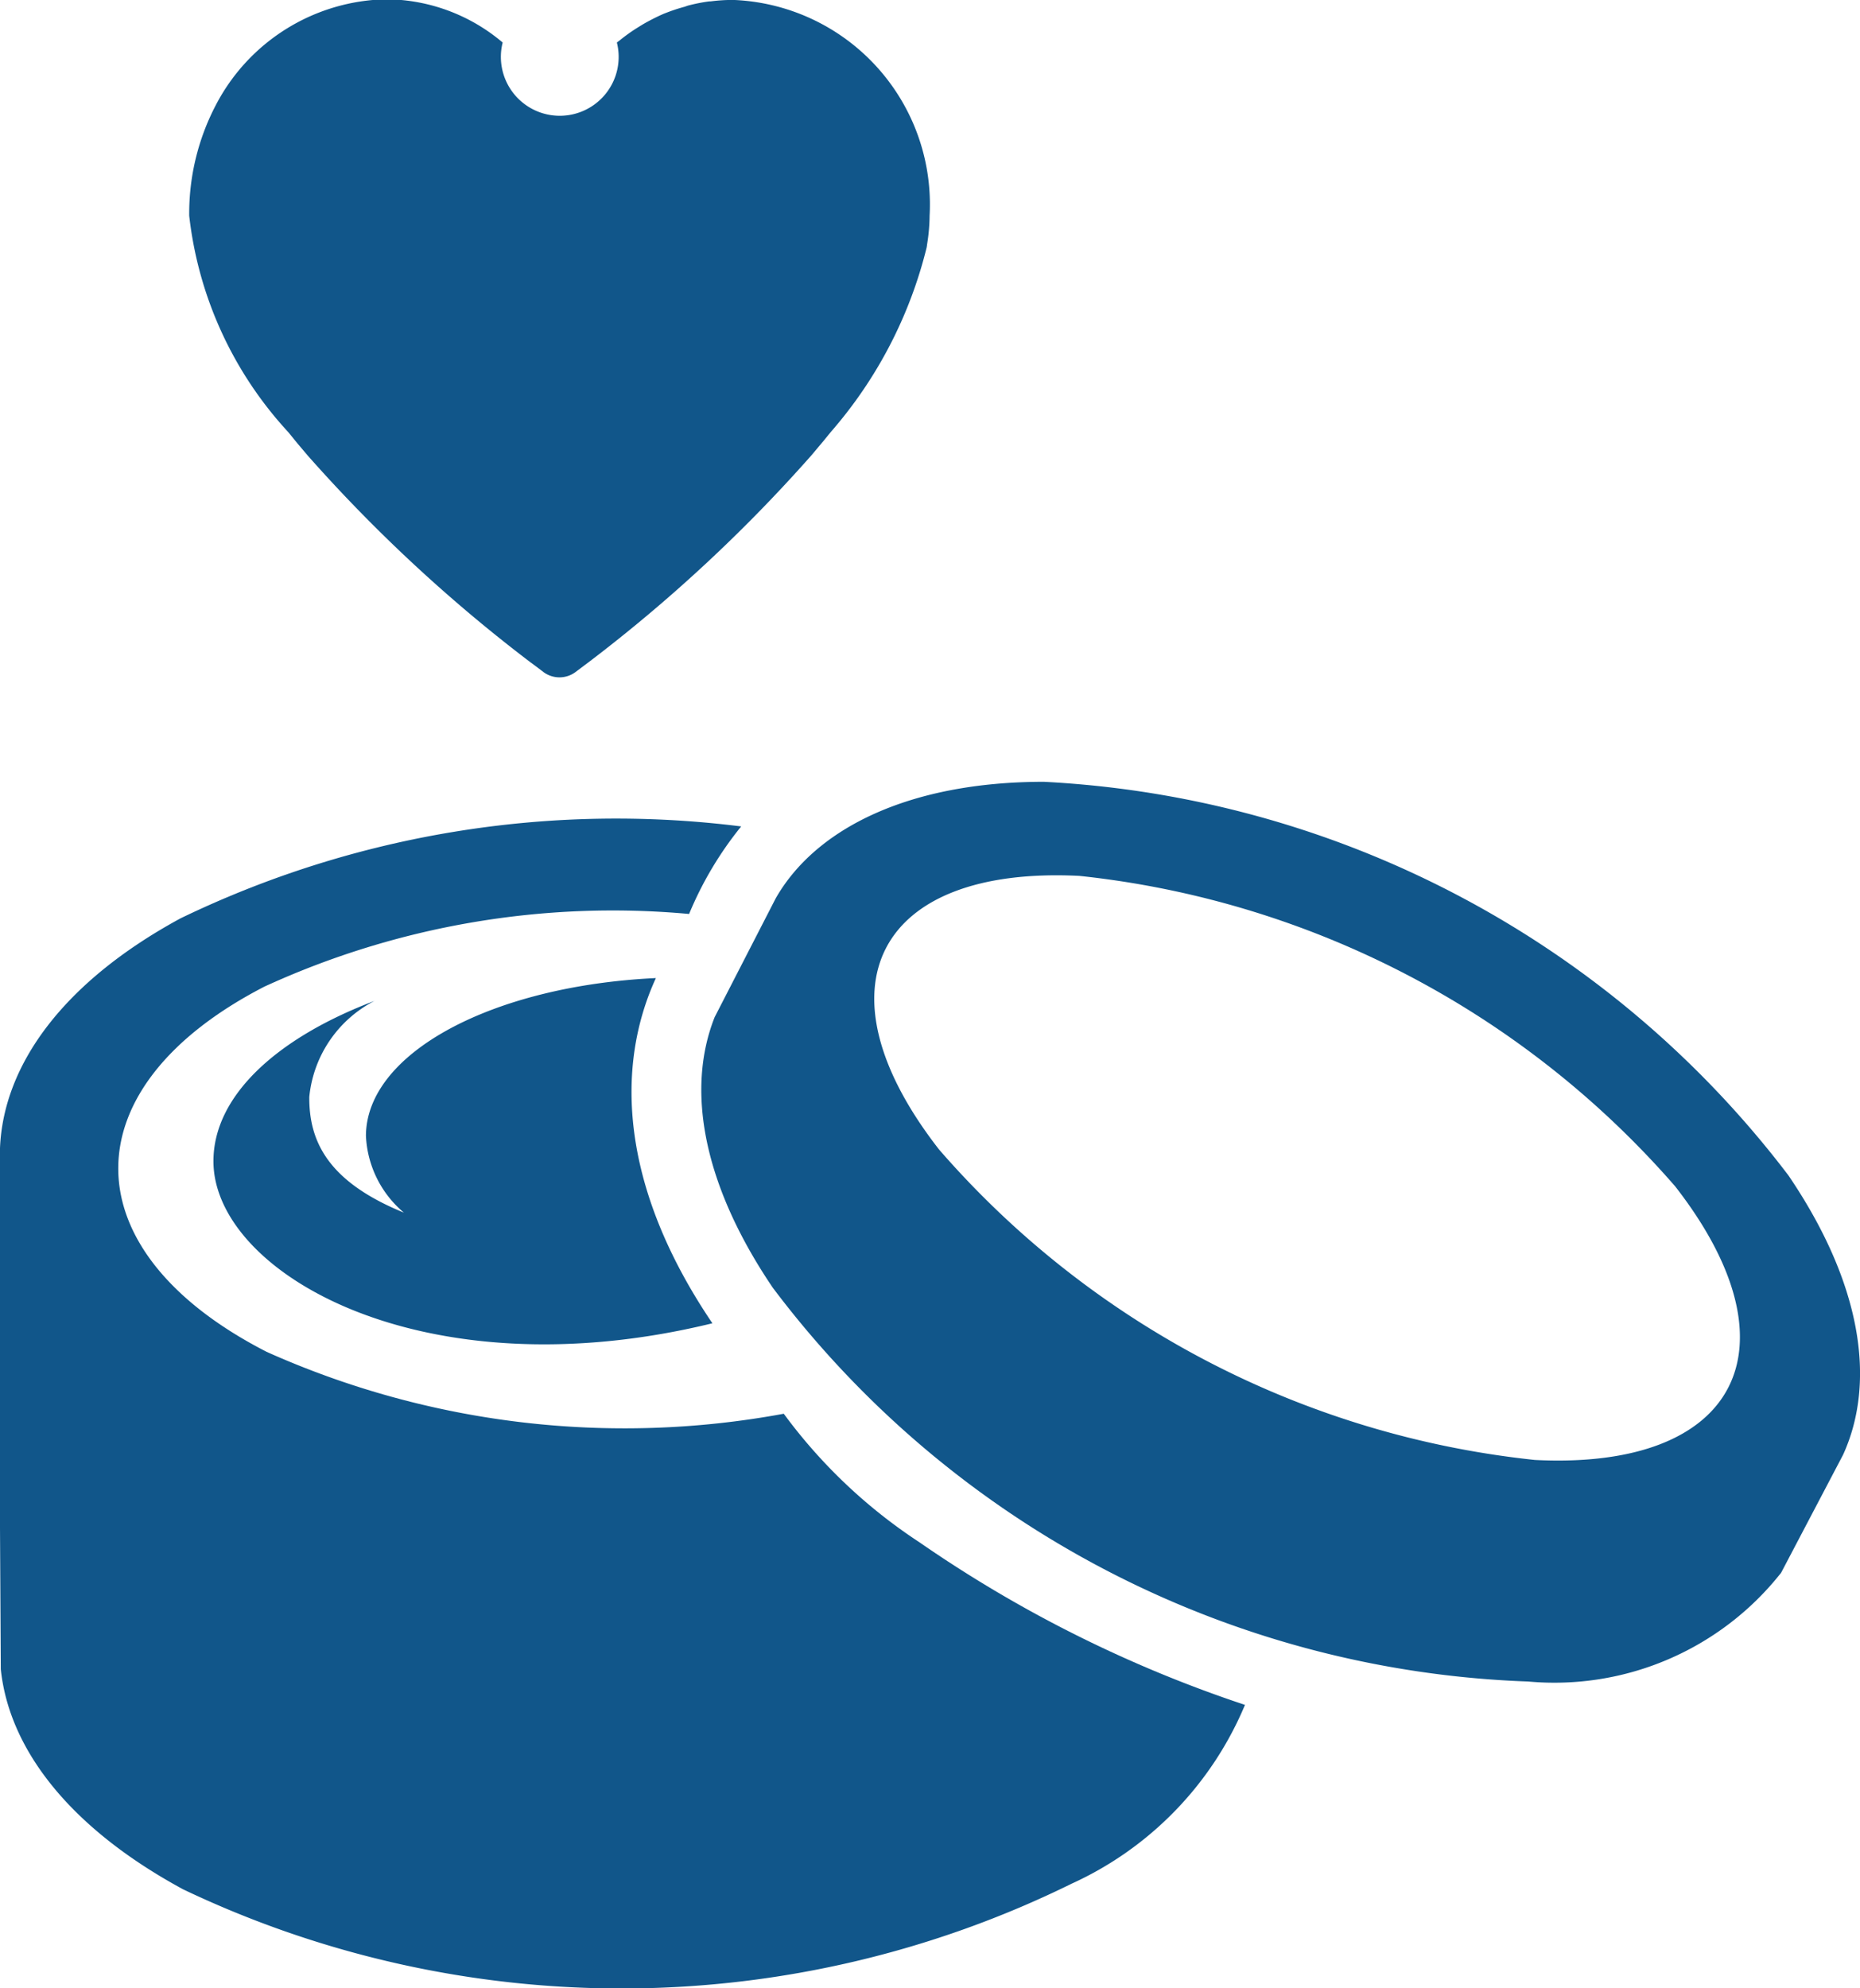
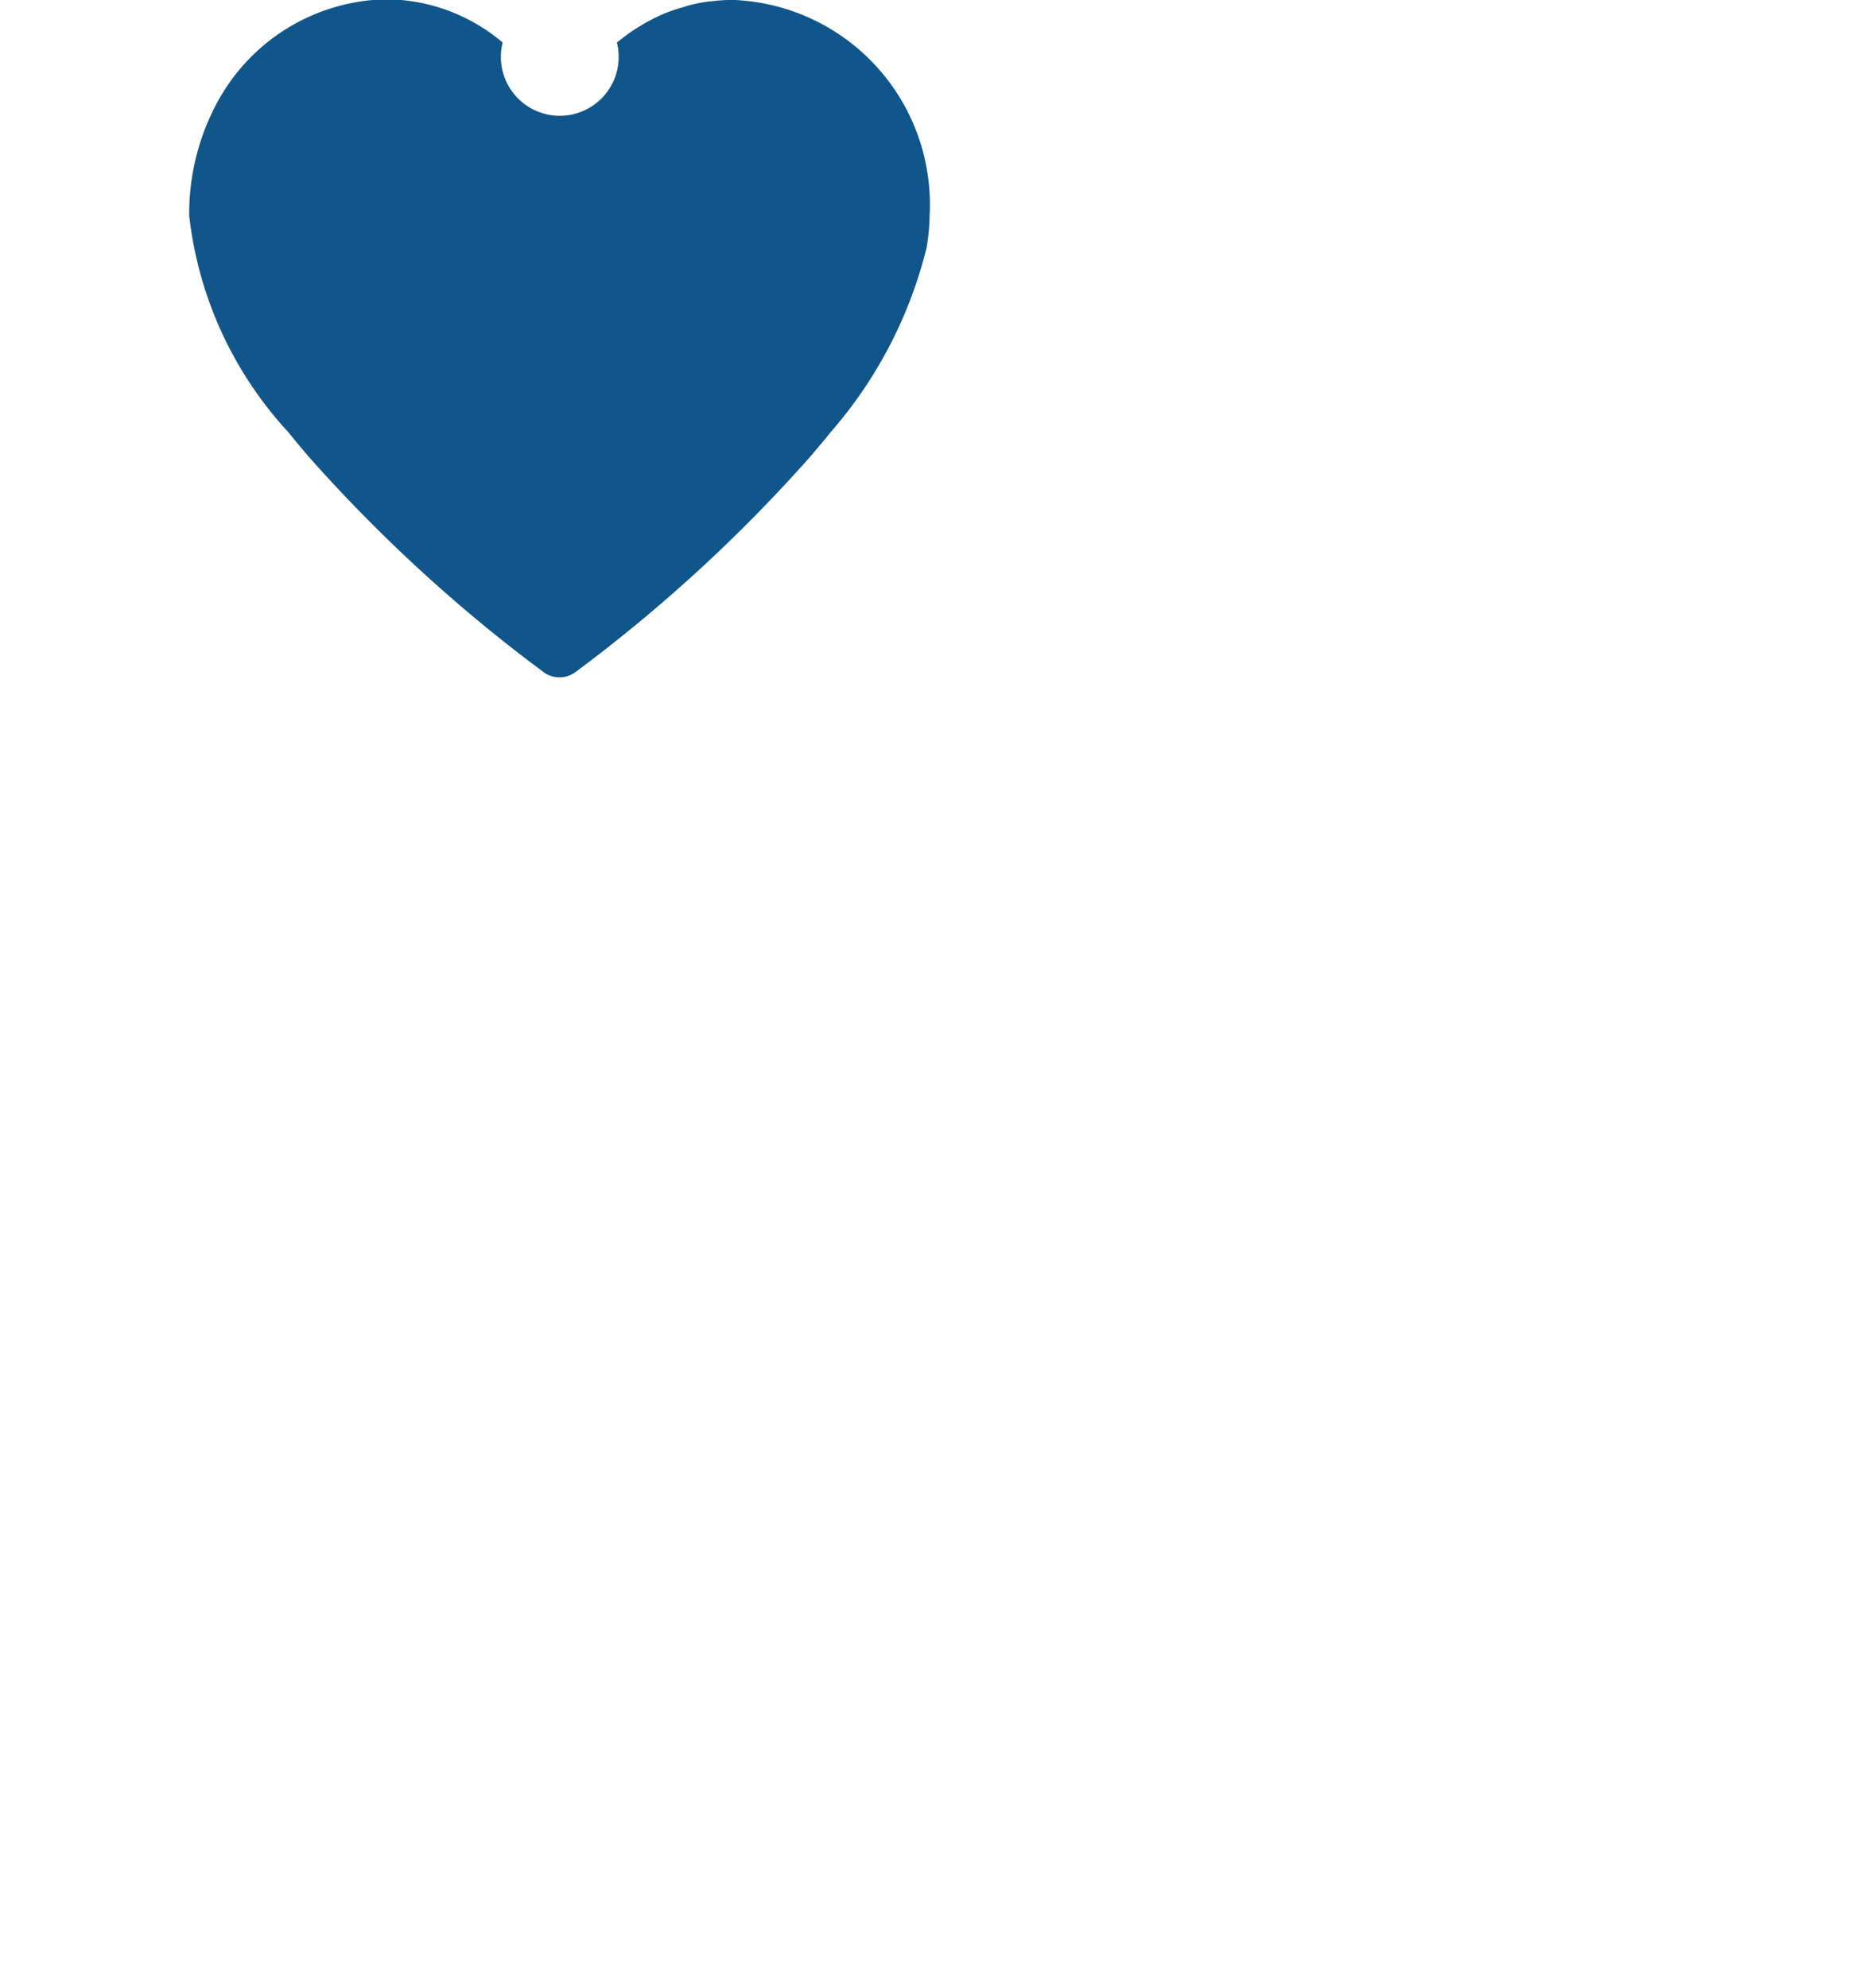
<svg xmlns="http://www.w3.org/2000/svg" width="28.174" height="30.116">
  <defs>
    <style>.cls-1{fill:#11568a}</style>
  </defs>
  <g id="Group_2692" data-name="Group 2692" transform="translate(-612.132 -751.602)">
    <g id="Group_2673" data-name="Group 2673" transform="translate(348.689 542.478)">
-       <path id="Path_4514" data-name="Path 4514" class="cls-1" d="M275.315 230.446a13.26 13.26 0 01-7.832-.937c-2.985-1.528-3-4.005-.034-5.533a12.65 12.65 0 016.432-1.1 5.358 5.358 0 01.789-1.326 15.161 15.161 0 00-8.494 1.393c-1.773.963-2.681 2.216-2.733 3.479v5.756l.012 2.137c.126 1.214 1.047 2.406 2.762 3.335a15.434 15.434 0 0013.457-.085 5.164 5.164 0 002.627-2.709 19.4 19.4 0 01-4.934-2.465 7.961 7.961 0 01-2.052-1.945z" transform="translate(0 .092)" />
-       <path id="Path_4515" data-name="Path 4515" class="cls-1" d="M268.468 225.852a1.614 1.614 0 00.575 1.164c-1.15-.469-1.438-1.079-1.433-1.753a1.839 1.839 0 01.987-1.454c-1.479.561-2.439 1.437-2.439 2.428 0 1.686 3.161 3.528 7.558 2.455-1.4-2.069-1.472-3.887-.856-5.229-2.469.116-4.386 1.131-4.392 2.389z" transform="translate(.518 .476)" />
      <g id="Group_2672" data-name="Group 2672" transform="translate(274.065 220.966)">
-         <path id="Path_4516" data-name="Path 4516" class="cls-1" d="M288.834 226.931a15.131 15.131 0 00-11.28-5.965c-2.032 0-3.454.7-4.062 1.765l-.925 1.8c-.436 1.1-.177 2.537.882 4.1a14.98 14.98 0 0011.44 5.963 4.374 4.374 0 003.832-1.647l.939-1.788c.508-1.114.276-2.603-.826-4.228zm-3.843 4.307a13.88 13.88 0 01-9.023-4.7c-1.907-2.444-.956-4.3 2.123-4.147a13.9 13.9 0 019.023 4.7c1.907 2.444.955 4.303-2.123 4.147z" transform="translate(-272.364 -220.966)" />
-       </g>
+         </g>
    </g>
    <path id="Path_4551" data-name="Path 4551" class="cls-1" d="M1502.7 6546.783a2.581 2.581 0 00-.344.022h-.02a2.644 2.644 0 00-.327.065l-.045.016a2.719 2.719 0 00-.3.1c-.023.008-.046.02-.068.029-.09.042-.18.088-.269.14l-.073.045a2.631 2.631 0 00-.271.193l-.046.035a.892.892 0 11-1.73 0 2.754 2.754 0 00-1.761-.655 2.973 2.973 0 00-2.587 1.609 3.539 3.539 0 00-.4 1.671 5.786 5.786 0 001.5 3.276l.1.123c.063.077.129.154.194.231a23.337 23.337 0 003.375 3.133c.067.049.136.1.2.15a.407.407 0 00.479 0l.2-.15a23.319 23.319 0 003.375-3.133l.194-.231.1-.123a6.678 6.678 0 001.454-2.8l.009-.063a2.784 2.784 0 00.035-.417 3.1 3.1 0 00-2.974-3.266z" transform="translate(-879.461 -5795.182)" />
  </g>
</svg>